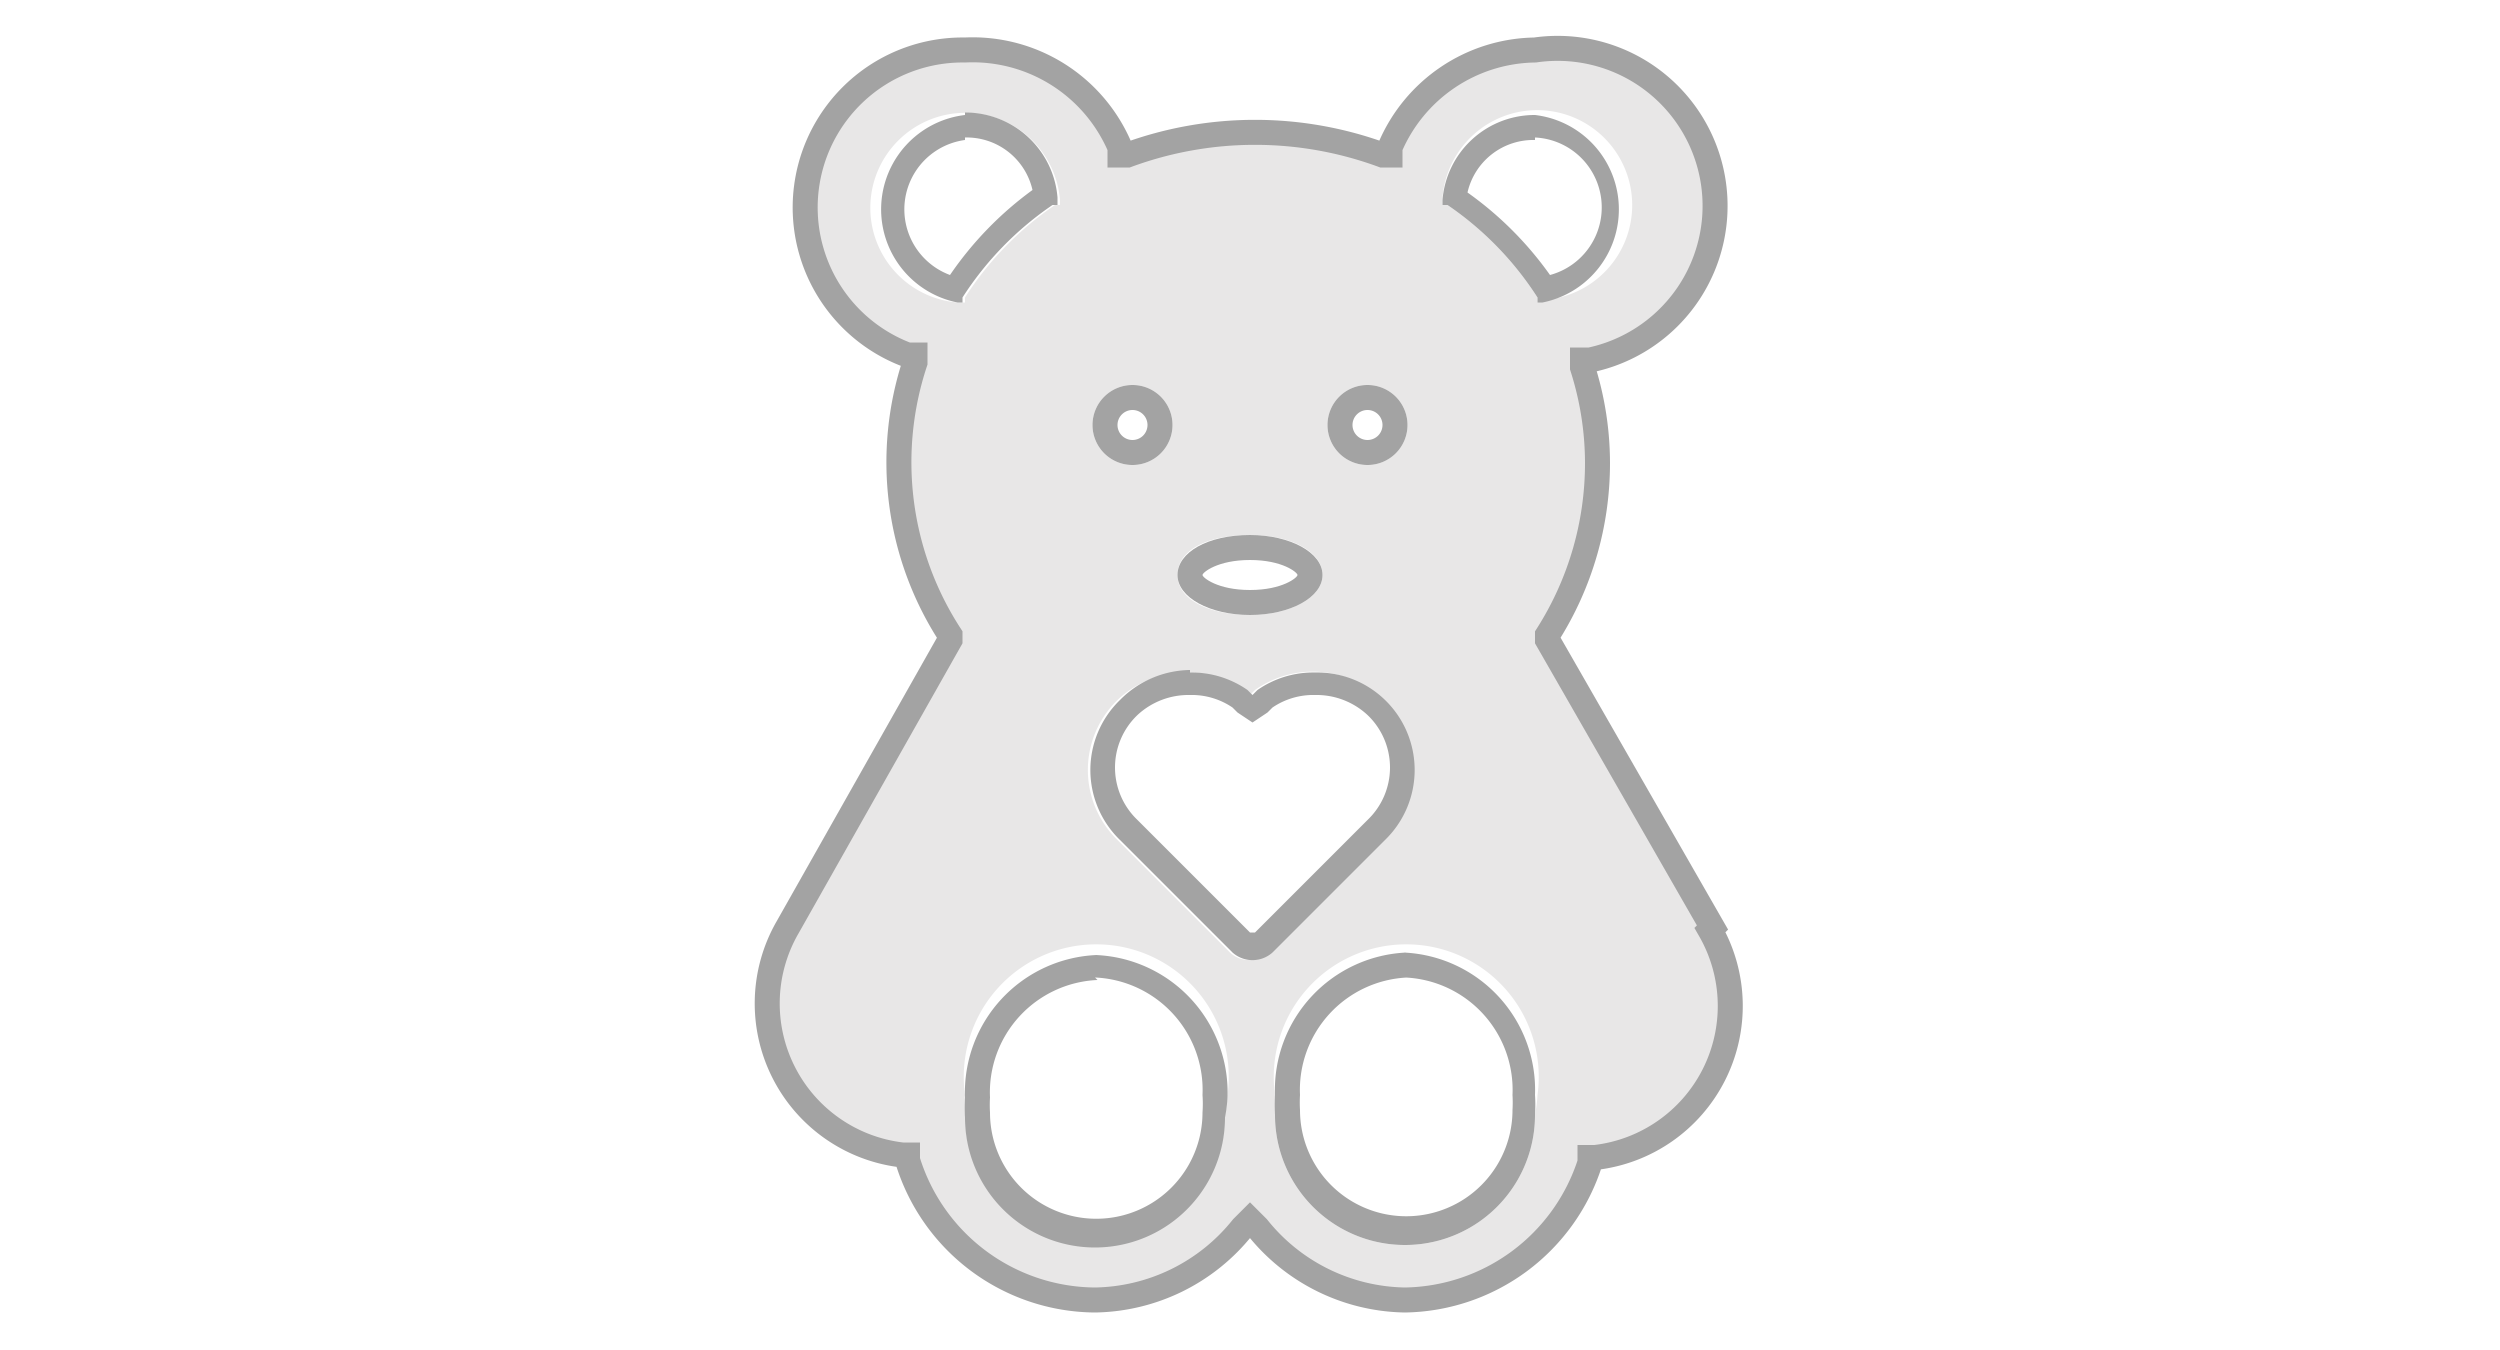
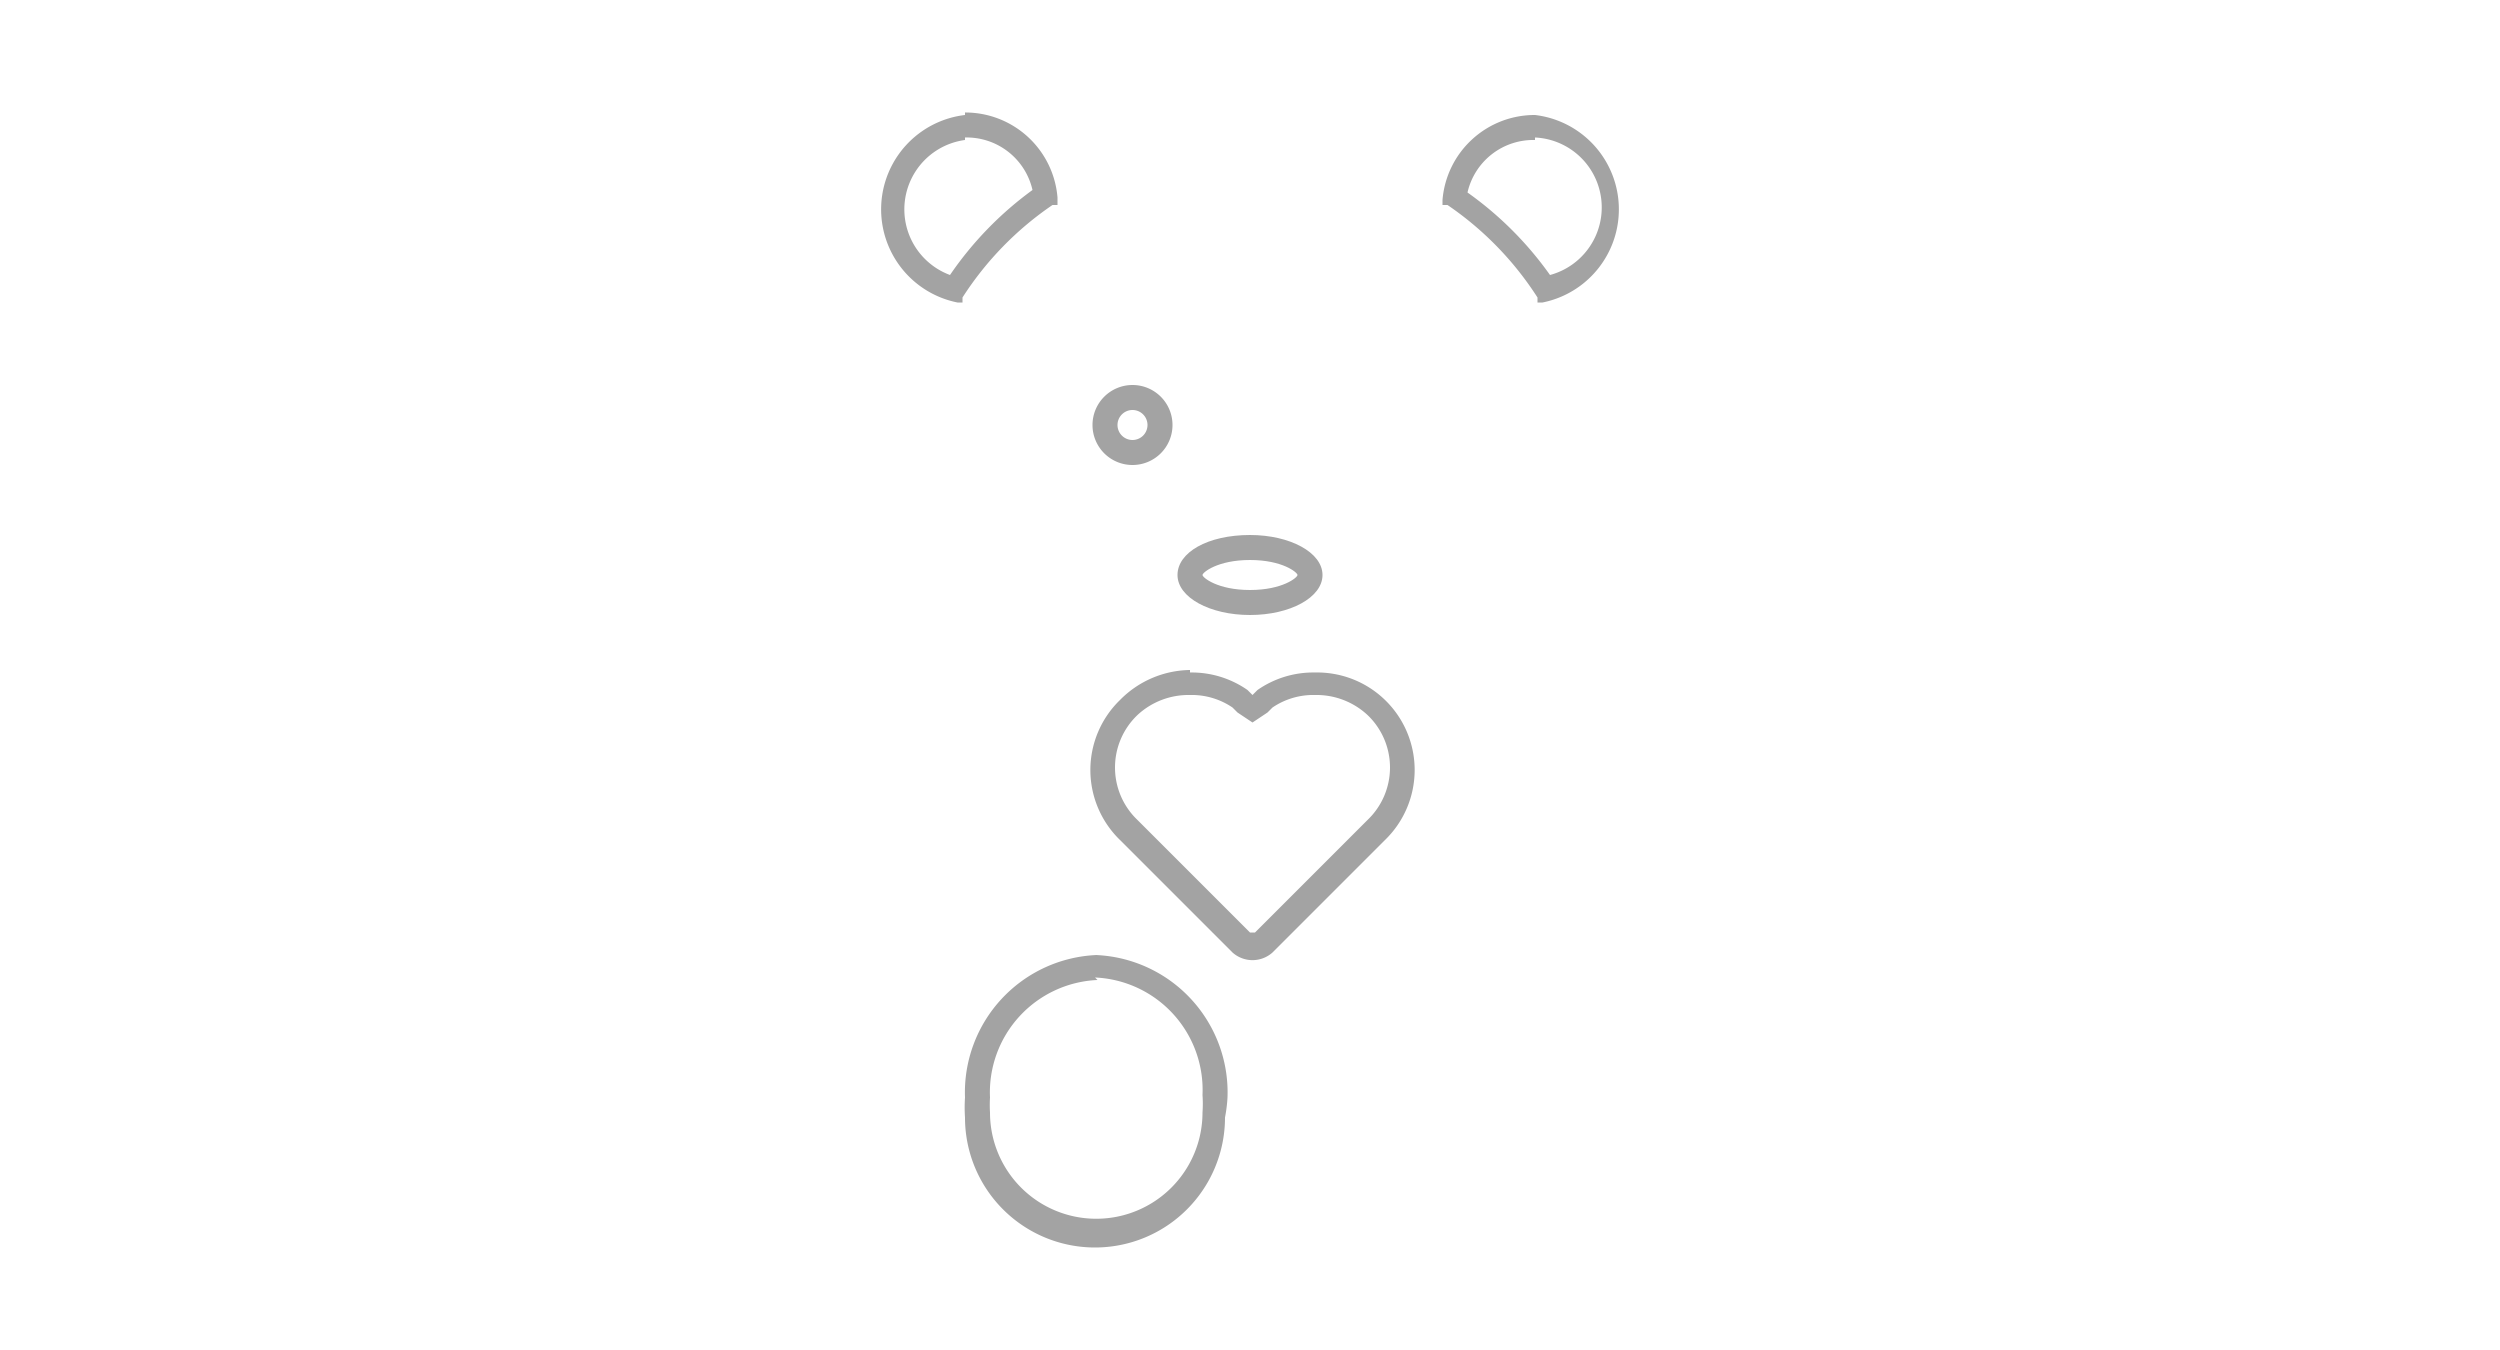
<svg xmlns="http://www.w3.org/2000/svg" id="Layer_1" data-name="Layer 1" width="100" height="54" viewBox="0 0 100 54">
  <title>nav-icons</title>
-   <path d="M68.5,37.1,61.9,25.6v-.2a12.8,12.8,0,0,0,2-6.9,12.6,12.6,0,0,0-.6-3.8v-.3h.3A6.3,6.3,0,0,0,61.4,2a6.4,6.4,0,0,0-5.8,3.9v.3h-.3a14.8,14.8,0,0,0-10.2,0h-.3V5.9A6.4,6.4,0,0,0,38.6,2a6.3,6.3,0,0,0-2.3,12.2h.3v.3A12.7,12.7,0,0,0,38,25.4v.2L31.5,37.1a6.1,6.1,0,0,0,4.6,9.1h.2v.2A7.9,7.9,0,0,0,43.8,52a7.7,7.7,0,0,0,5.9-2.9l.3-.3.3.3A7.7,7.7,0,0,0,56.2,52a7.9,7.9,0,0,0,7.4-5.5v-.2h.2a6.1,6.1,0,0,0,4.6-9.1ZM54.7,15.4A1.6,1.6,0,1,1,53.1,17,1.6,1.6,0,0,1,54.7,15.4Zm-4.7,6c1.7,0,2.9.7,2.9,1.6s-1.3,1.6-2.9,1.6S47.1,24,47.1,23,48.3,21.4,50,21.4Zm-4.7-6A1.6,1.6,0,1,1,43.7,17,1.6,1.6,0,0,1,45.3,15.4Zm-7-3.3a3.8,3.8,0,1,1,4.1-4.1v.2h-.2a12.9,12.9,0,0,0-3.6,3.7v.2ZM49,44.6h0a5.2,5.2,0,0,1-10.4,0,6,6,0,0,1,0-.8,5.3,5.3,0,1,1,10.5,0A5.9,5.9,0,0,1,49,44.6Zm1-6.2a1.1,1.1,0,0,1-.8-.3l-4.5-4.5a3.9,3.9,0,0,1,0-5.6,4,4,0,0,1,2.8-1.1,3.9,3.9,0,0,1,2.3.7l.2.2.2-.2a4,4,0,0,1,5.1.4,3.9,3.9,0,0,1,0,5.6l-4.5,4.5A1.1,1.1,0,0,1,50.1,38.4Zm11.4,6.2h0a5.2,5.2,0,0,1-10.4,0,6,6,0,0,1,0-.8,5.3,5.3,0,1,1,10.5,0A6,6,0,0,1,61.4,44.6Zm.1-32.5v-.2a12.9,12.9,0,0,0-3.6-3.7h-.2V7.9A3.8,3.8,0,1,1,61.7,12Z" fill="#e8e7e7" />
-   <path d="M68.5,37.1,61.9,25.6v-.2a12.8,12.8,0,0,0,2-6.9,12.6,12.6,0,0,0-.6-3.8v-.3h.3A6.3,6.3,0,0,0,61.4,2a6.4,6.4,0,0,0-5.8,3.9v.3h-.3a14.8,14.8,0,0,0-10.2,0h-.3V5.9A6.4,6.4,0,0,0,38.6,2a6.3,6.3,0,0,0-2.3,12.2h.3v.3A12.7,12.7,0,0,0,38,25.4v.2L31.5,37.1a6.1,6.1,0,0,0,4.6,9.1h.2v.2A7.9,7.9,0,0,0,43.8,52a7.7,7.7,0,0,0,5.9-2.9l.3-.3.3.3A7.7,7.7,0,0,0,56.2,52a7.9,7.9,0,0,0,7.4-5.5v-.2h.2a6.1,6.1,0,0,0,4.6-9.1Z" fill="none" stroke="#a3a3a3" stroke-miterlimit="10" />
-   <path d="M54.7,16.4a.6.6,0,1,1-.6.6.6.6,0,0,1,.6-.6m0-1A1.6,1.6,0,1,0,56.3,17a1.6,1.6,0,0,0-1.6-1.6Z" fill="#a3a3a3" />
  <path d="M50,22.4c1.3,0,1.9.5,1.9.6s-.6.6-1.9.6-1.9-.5-1.9-.6.6-.6,1.9-.6m0-1c-1.7,0-2.9.7-2.9,1.6s1.3,1.6,2.9,1.6,2.9-.7,2.9-1.6-1.3-1.6-2.9-1.6Z" fill="#a3a3a3" />
  <path d="M45.3,16.4a.6.6,0,1,1-.6.6.6.6,0,0,1,.6-.6m0-1A1.6,1.6,0,1,0,46.9,17a1.6,1.6,0,0,0-1.6-1.6Z" fill="#a3a3a3" />
  <path d="M38.6,5.5a2.7,2.7,0,0,1,2.7,2.1A13.9,13.9,0,0,0,38,11a2.8,2.8,0,0,1,.6-5.4m0-1a3.8,3.8,0,0,0-.3,7.5h.2v-.2a12.9,12.9,0,0,1,3.6-3.7h.2V7.9a3.7,3.7,0,0,0-3.7-3.4Z" fill="#a3a3a3" />
  <path d="M43.8,39.1a4.5,4.5,0,0,1,4.3,4.7,4.9,4.9,0,0,1,0,.7,4.2,4.2,0,0,1-8.5,0,5,5,0,0,1,0-.6,4.5,4.5,0,0,1,4.3-4.7m0-1a5.5,5.5,0,0,0-5.3,5.7,6,6,0,0,0,0,.8,5.2,5.2,0,0,0,10.4,0h0a5.9,5.9,0,0,0,.1-.8,5.5,5.5,0,0,0-5.3-5.7Z" fill="#a3a3a3" />
  <path d="M47.6,27.8a2.9,2.9,0,0,1,1.7.5l.2.2.6.4.6-.4.2-.2a2.9,2.9,0,0,1,1.7-.5,3,3,0,0,1,2.1.8,2.9,2.9,0,0,1,0,4.2l-4.5,4.5H50l-4.5-4.5a2.9,2.9,0,0,1,0-4.2,3,3,0,0,1,2.1-.8m0-1A4,4,0,0,0,44.8,28a3.9,3.9,0,0,0,0,5.6l4.5,4.5a1.2,1.2,0,0,0,1.6,0l4.5-4.5a3.9,3.9,0,0,0-2.8-6.7,3.9,3.9,0,0,0-2.3.7l-.2.2-.2-.2a3.9,3.9,0,0,0-2.3-.7Z" fill="#a3a3a3" />
-   <path d="M56.2,39.1a4.5,4.5,0,0,1,4.3,4.7,5,5,0,0,1,0,.6h0a4.2,4.2,0,0,1-8.5,0,5,5,0,0,1,0-.6,4.5,4.5,0,0,1,4.3-4.7m0-1a5.5,5.5,0,0,0-5.3,5.7,6,6,0,0,0,0,.8,5.2,5.2,0,0,0,10.4,0h0a6,6,0,0,0,0-.8,5.5,5.5,0,0,0-5.3-5.7Z" fill="#a3a3a3" />
  <path d="M61.4,5.5A2.8,2.8,0,0,1,62,11a13.9,13.9,0,0,0-3.3-3.3,2.7,2.7,0,0,1,2.7-2.1m0-1a3.7,3.7,0,0,0-3.7,3.4v.2h.2a12.9,12.9,0,0,1,3.6,3.7v.2h.2a3.8,3.8,0,0,0-.3-7.5Z" fill="#a3a3a3" />
</svg>